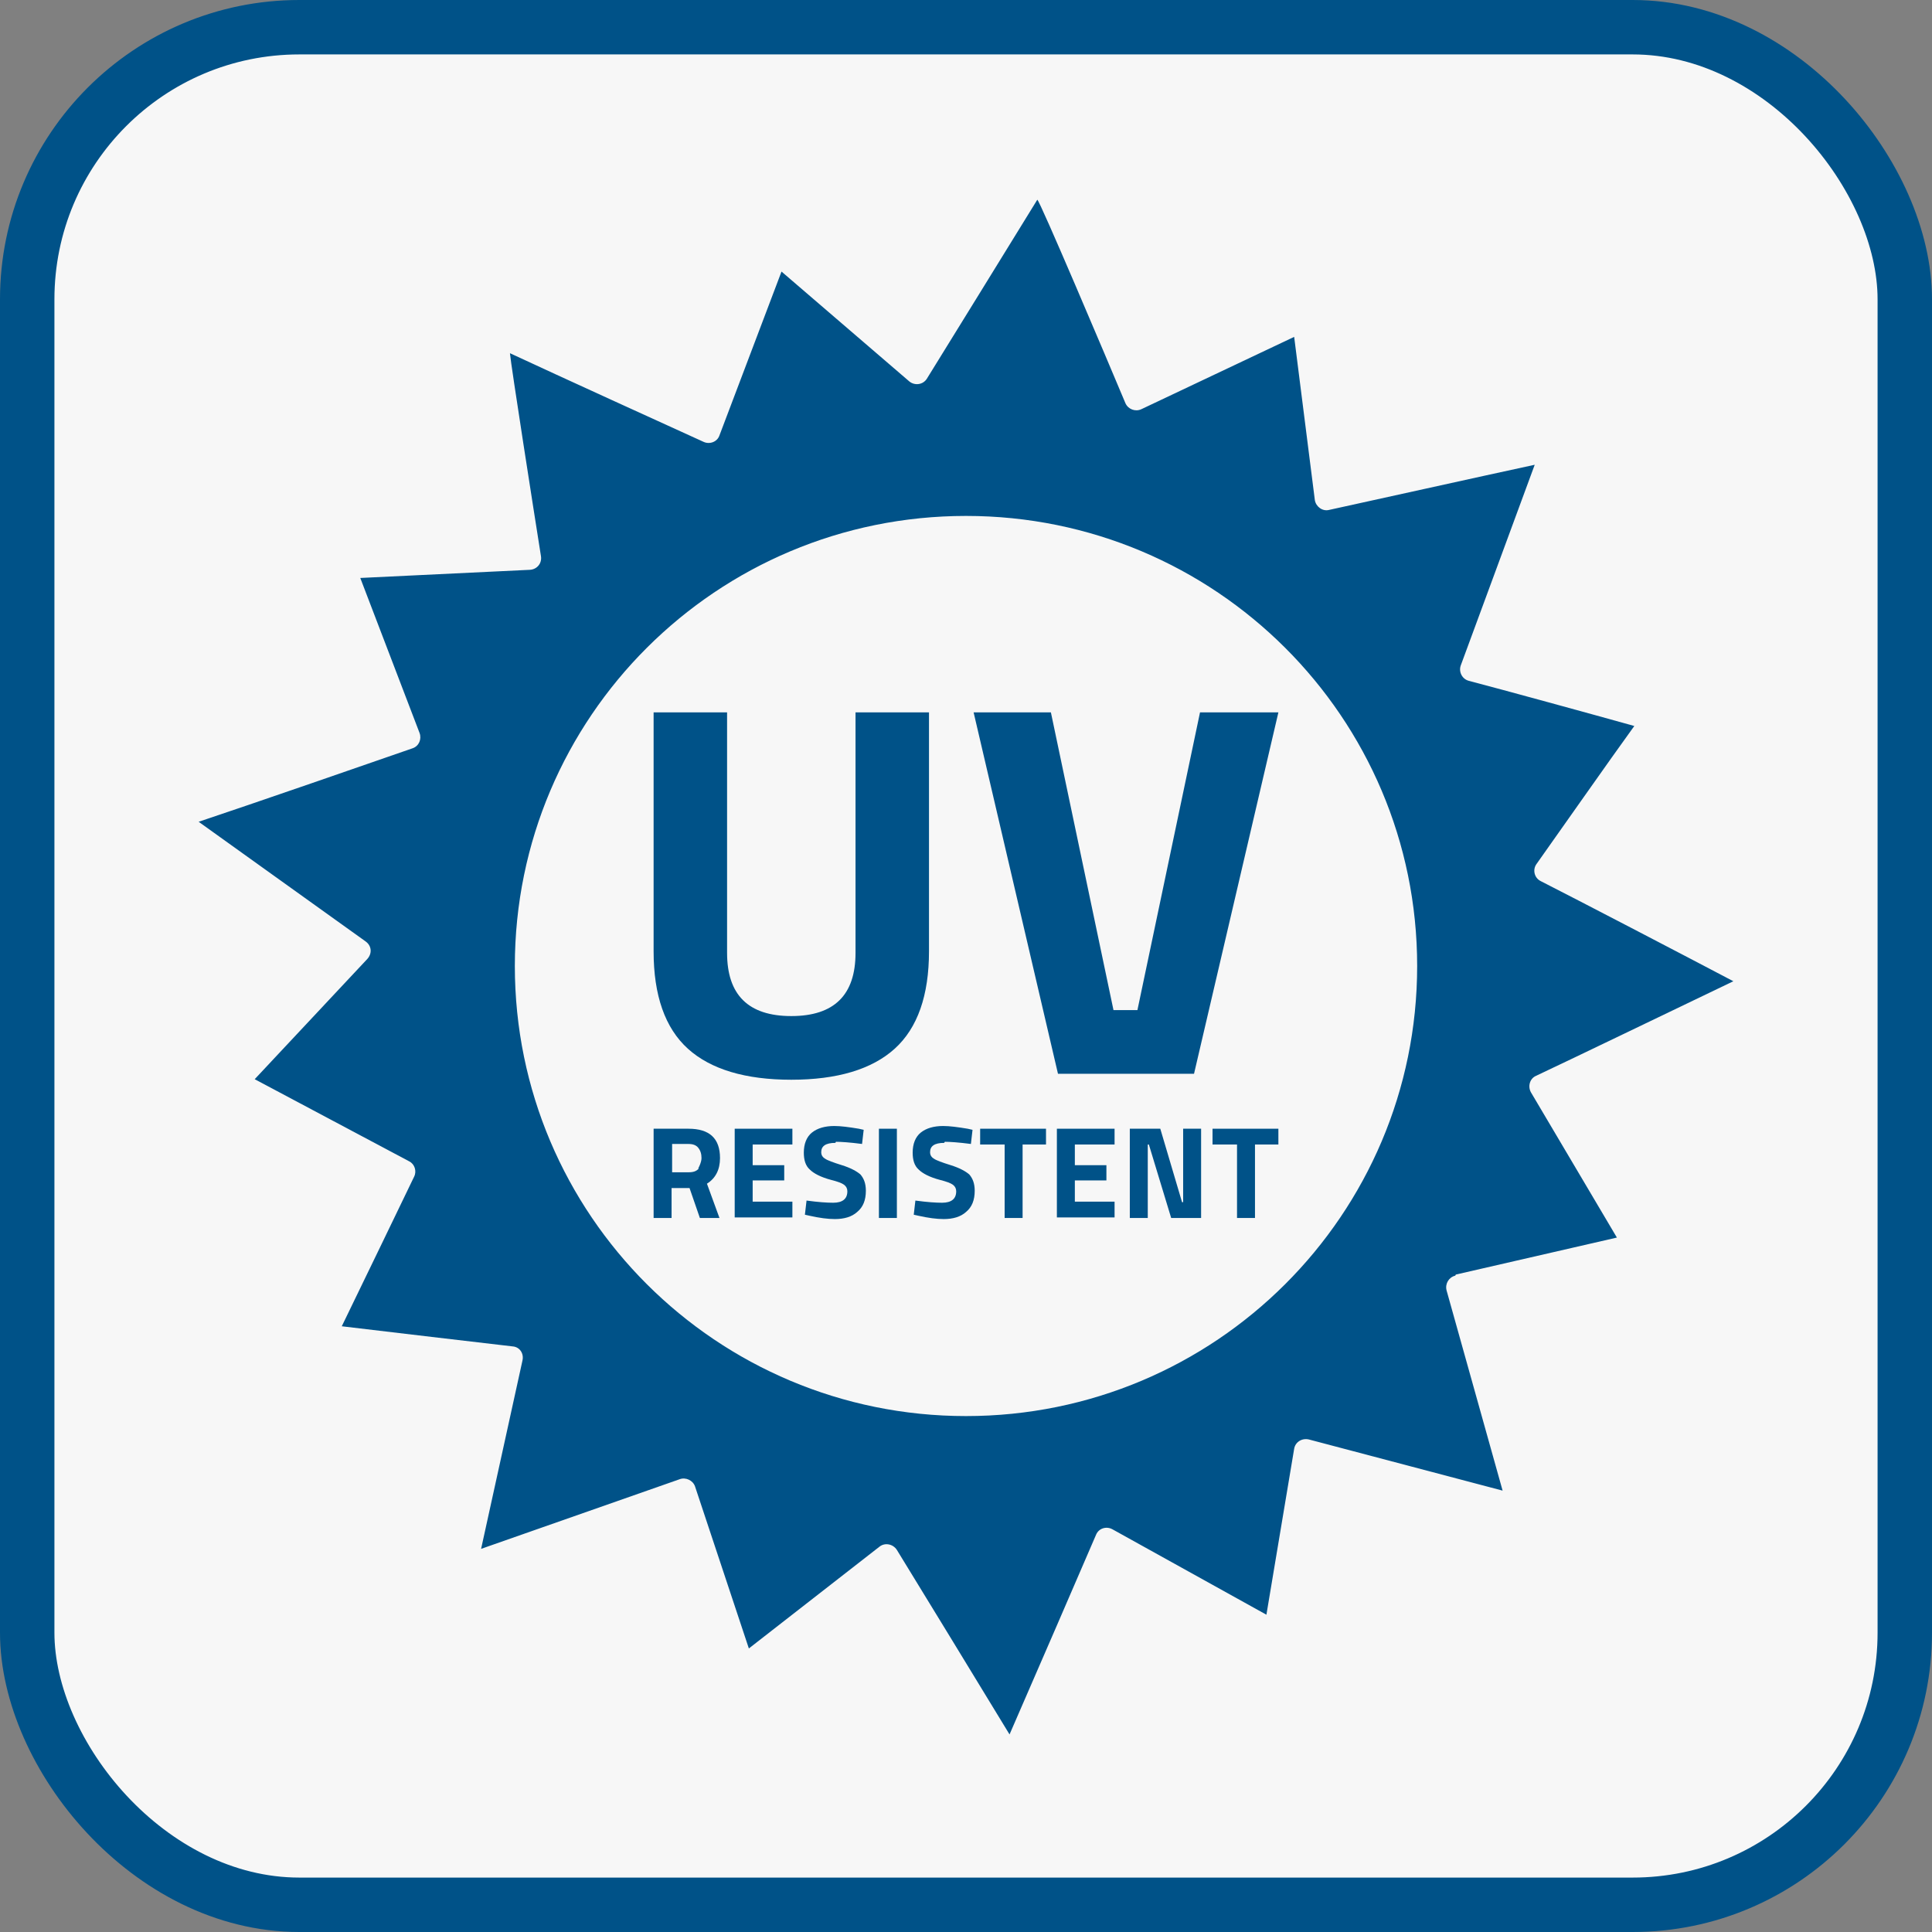
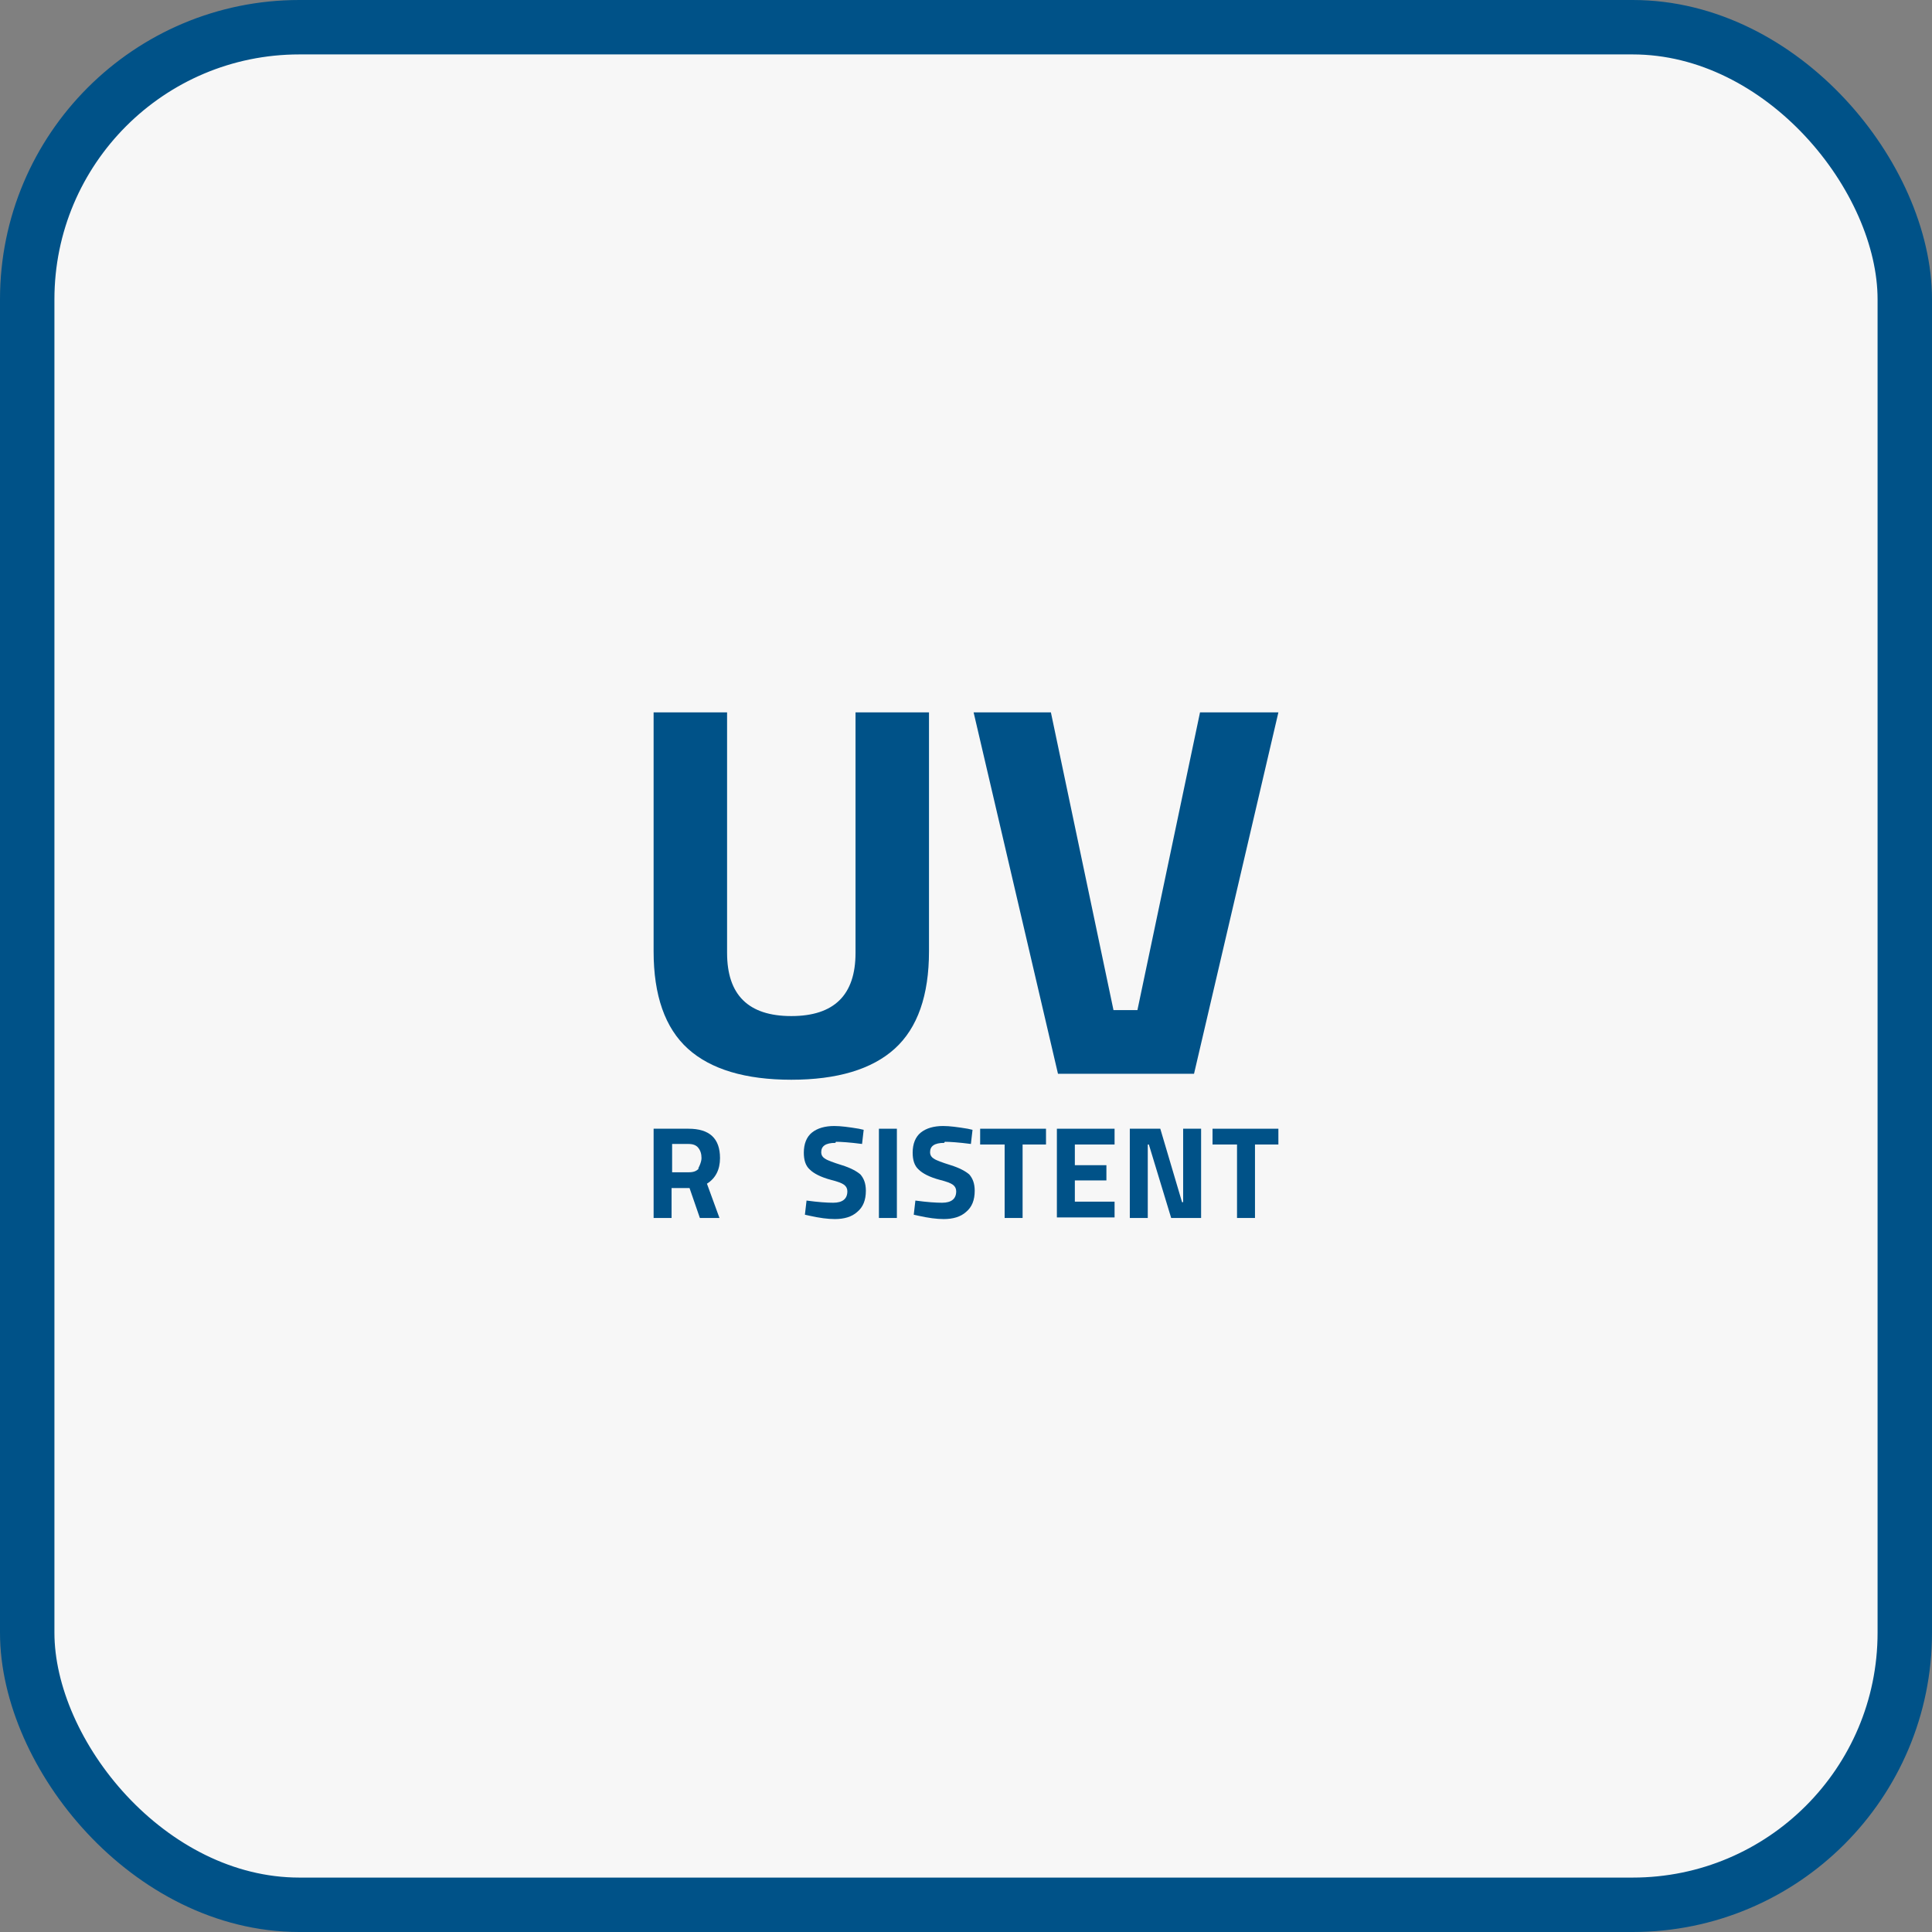
<svg xmlns="http://www.w3.org/2000/svg" id="Ebene_2" viewBox="0 0 35.5 35.5">
  <rect x="0" y="0" width="35.5" height="35.5" fill="#808080" stroke="none" />
  <g id="Ebene_1-2">
    <rect x=".5" y=".5" width="34.5" height="34.5" rx="5" ry="5" style="fill:#f7f7f7; stroke:#005288; stroke-miterlimit:10;" />
-     <path d="M26.75,23.42l2.96-.68-1.58-2.67c-.06-.11-.02-.25.09-.3.66-.31,2.67-1.28,3.63-1.74-.93-.49-2.89-1.51-3.54-1.84-.12-.06-.15-.21-.08-.31.37-.52,1.35-1.92,1.8-2.54-.75-.21-2.43-.67-3.04-.83-.12-.03-.19-.16-.15-.28.25-.67,1-2.72,1.36-3.69-1.02.22-3.09.68-3.78.83-.12.03-.24-.06-.26-.18l-.38-3-2.81,1.33c-.11.05-.24,0-.29-.11-.34-.81-1.58-3.74-1.62-3.74-.55.89-1.65,2.68-2.03,3.29-.07.11-.22.13-.32.05l-2.35-2.02-1.14,3.01c-.04.12-.18.17-.29.12-.66-.3-2.68-1.22-3.56-1.63.02.23.44,2.91.57,3.73.02.13-.07.24-.2.25l-3.12.15,1.09,2.85c.04.11-.01.24-.13.28-.69.24-2.94,1.02-3.93,1.35l3.07,2.2c.11.08.12.22.03.32-.72.77-2.07,2.21-2.07,2.21l2.84,1.51c.1.05.14.18.09.28-.25.52-.98,2.03-1.33,2.75.85.1,2.52.3,3.14.37.13.01.21.13.18.26l-.76,3.46,3.65-1.28c.11-.04.24.02.28.13l.99,2.98,2.4-1.87c.1-.08.25-.05.32.06.38.62,1.53,2.5,2.07,3.39.45-1.03,1.31-3.02,1.59-3.67.05-.12.19-.16.3-.1l2.83,1.57.51-3.05c.02-.12.14-.2.27-.17l3.56.94-1.03-3.68c-.03-.12.04-.24.16-.27ZM17.75,26.02c-4.58,0-8.29-3.7-8.29-8.27s3.71-8.27,8.29-8.27,8.29,3.7,8.29,8.27-3.71,8.27-8.29,8.27Z" style="fill:#005288; stroke-width:0px;" />
    <path d="M13.36,17.51c0,.77.39,1.16,1.18,1.16s1.18-.39,1.18-1.16v-4.42h1.35v4.39c0,.81-.21,1.41-.63,1.79-.42.38-1.06.57-1.9.57s-1.48-.19-1.9-.57-.63-.98-.63-1.79v-4.39h1.35v4.42Z" style="fill:#005288; stroke-width:0px;" />
    <path d="M22.07,13.09h1.42l-1.55,6.64h-2.5l-1.55-6.64h1.42l1.15,5.47h.44l1.15-5.47Z" style="fill:#005288; stroke-width:0px;" />
-     <path d="M12.34,21.83v.55h-.33v-1.64h.64c.39,0,.58.18.58.54,0,.21-.08.37-.24.47l.23.63h-.36l-.19-.55h-.32ZM12.83,21.47s.06-.11.06-.19-.02-.14-.06-.19-.1-.07-.18-.07h-.3v.52h.31c.08,0,.14-.02.18-.07Z" style="fill:#005288; stroke-width:0px;" />
-     <path d="M13.5,22.38v-1.64h1.06v.29h-.73v.38h.58v.28h-.58v.39h.73v.29h-1.06Z" style="fill:#005288; stroke-width:0px;" />
+     <path d="M12.34,21.83v.55h-.33v-1.64h.64c.39,0,.58.18.58.54,0,.21-.08.37-.24.47l.23.63h-.36l-.19-.55h-.32ZM12.83,21.47s.06-.11.06-.19-.02-.14-.06-.19-.1-.07-.18-.07h-.3v.52h.31c.08,0,.14-.02.18-.07" style="fill:#005288; stroke-width:0px;" />
    <path d="M15.35,21c-.18,0-.26.06-.26.17,0,.05.02.09.07.12.04.03.15.07.31.12.16.05.27.11.34.17.06.07.1.16.1.3,0,.17-.05.3-.16.39-.1.09-.24.13-.41.13-.13,0-.28-.02-.46-.06l-.09-.02.03-.26c.22.03.38.04.49.04.17,0,.26-.07.26-.21,0-.05-.02-.09-.06-.12-.04-.03-.12-.06-.24-.09-.19-.05-.32-.12-.39-.19-.08-.07-.11-.18-.11-.31,0-.16.05-.29.15-.37.1-.08.24-.12.41-.12.12,0,.27.02.45.05l.09.02-.03.26c-.23-.03-.39-.04-.48-.04Z" style="fill:#005288; stroke-width:0px;" />
    <path d="M16.15,22.38v-1.64h.33v1.64h-.33Z" style="fill:#005288; stroke-width:0px;" />
    <path d="M17.35,21c-.18,0-.26.06-.26.17,0,.05.02.09.07.12.04.03.15.07.31.12.16.05.27.11.34.17.06.07.1.16.1.3,0,.17-.05.3-.16.39-.1.09-.24.13-.41.13-.13,0-.28-.02-.46-.06l-.09-.02.03-.26c.22.03.38.04.49.04.17,0,.26-.07.26-.21,0-.05-.02-.09-.06-.12-.04-.03-.12-.06-.24-.09-.19-.05-.32-.12-.39-.19-.08-.07-.11-.18-.11-.31,0-.16.05-.29.15-.37.1-.08.24-.12.41-.12.12,0,.27.02.45.05l.09.02-.03.26c-.23-.03-.39-.04-.48-.04Z" style="fill:#005288; stroke-width:0px;" />
    <path d="M18.01,21.03v-.29h1.21v.29h-.43v1.35h-.33v-1.35h-.44Z" style="fill:#005288; stroke-width:0px;" />
    <path d="M19.42,22.38v-1.64h1.06v.29h-.73v.38h.58v.28h-.58v.39h.73v.29h-1.06Z" style="fill:#005288; stroke-width:0px;" />
    <path d="M20.76,22.38v-1.64h.56l.4,1.35h.02v-1.35h.33v1.64h-.55l-.41-1.35h-.02v1.35h-.33Z" style="fill:#005288; stroke-width:0px;" />
    <path d="M22.28,21.03v-.29h1.21v.29h-.43v1.35h-.33v-1.35h-.44Z" style="fill:#005288; stroke-width:0px;" />
  </g>
</svg>